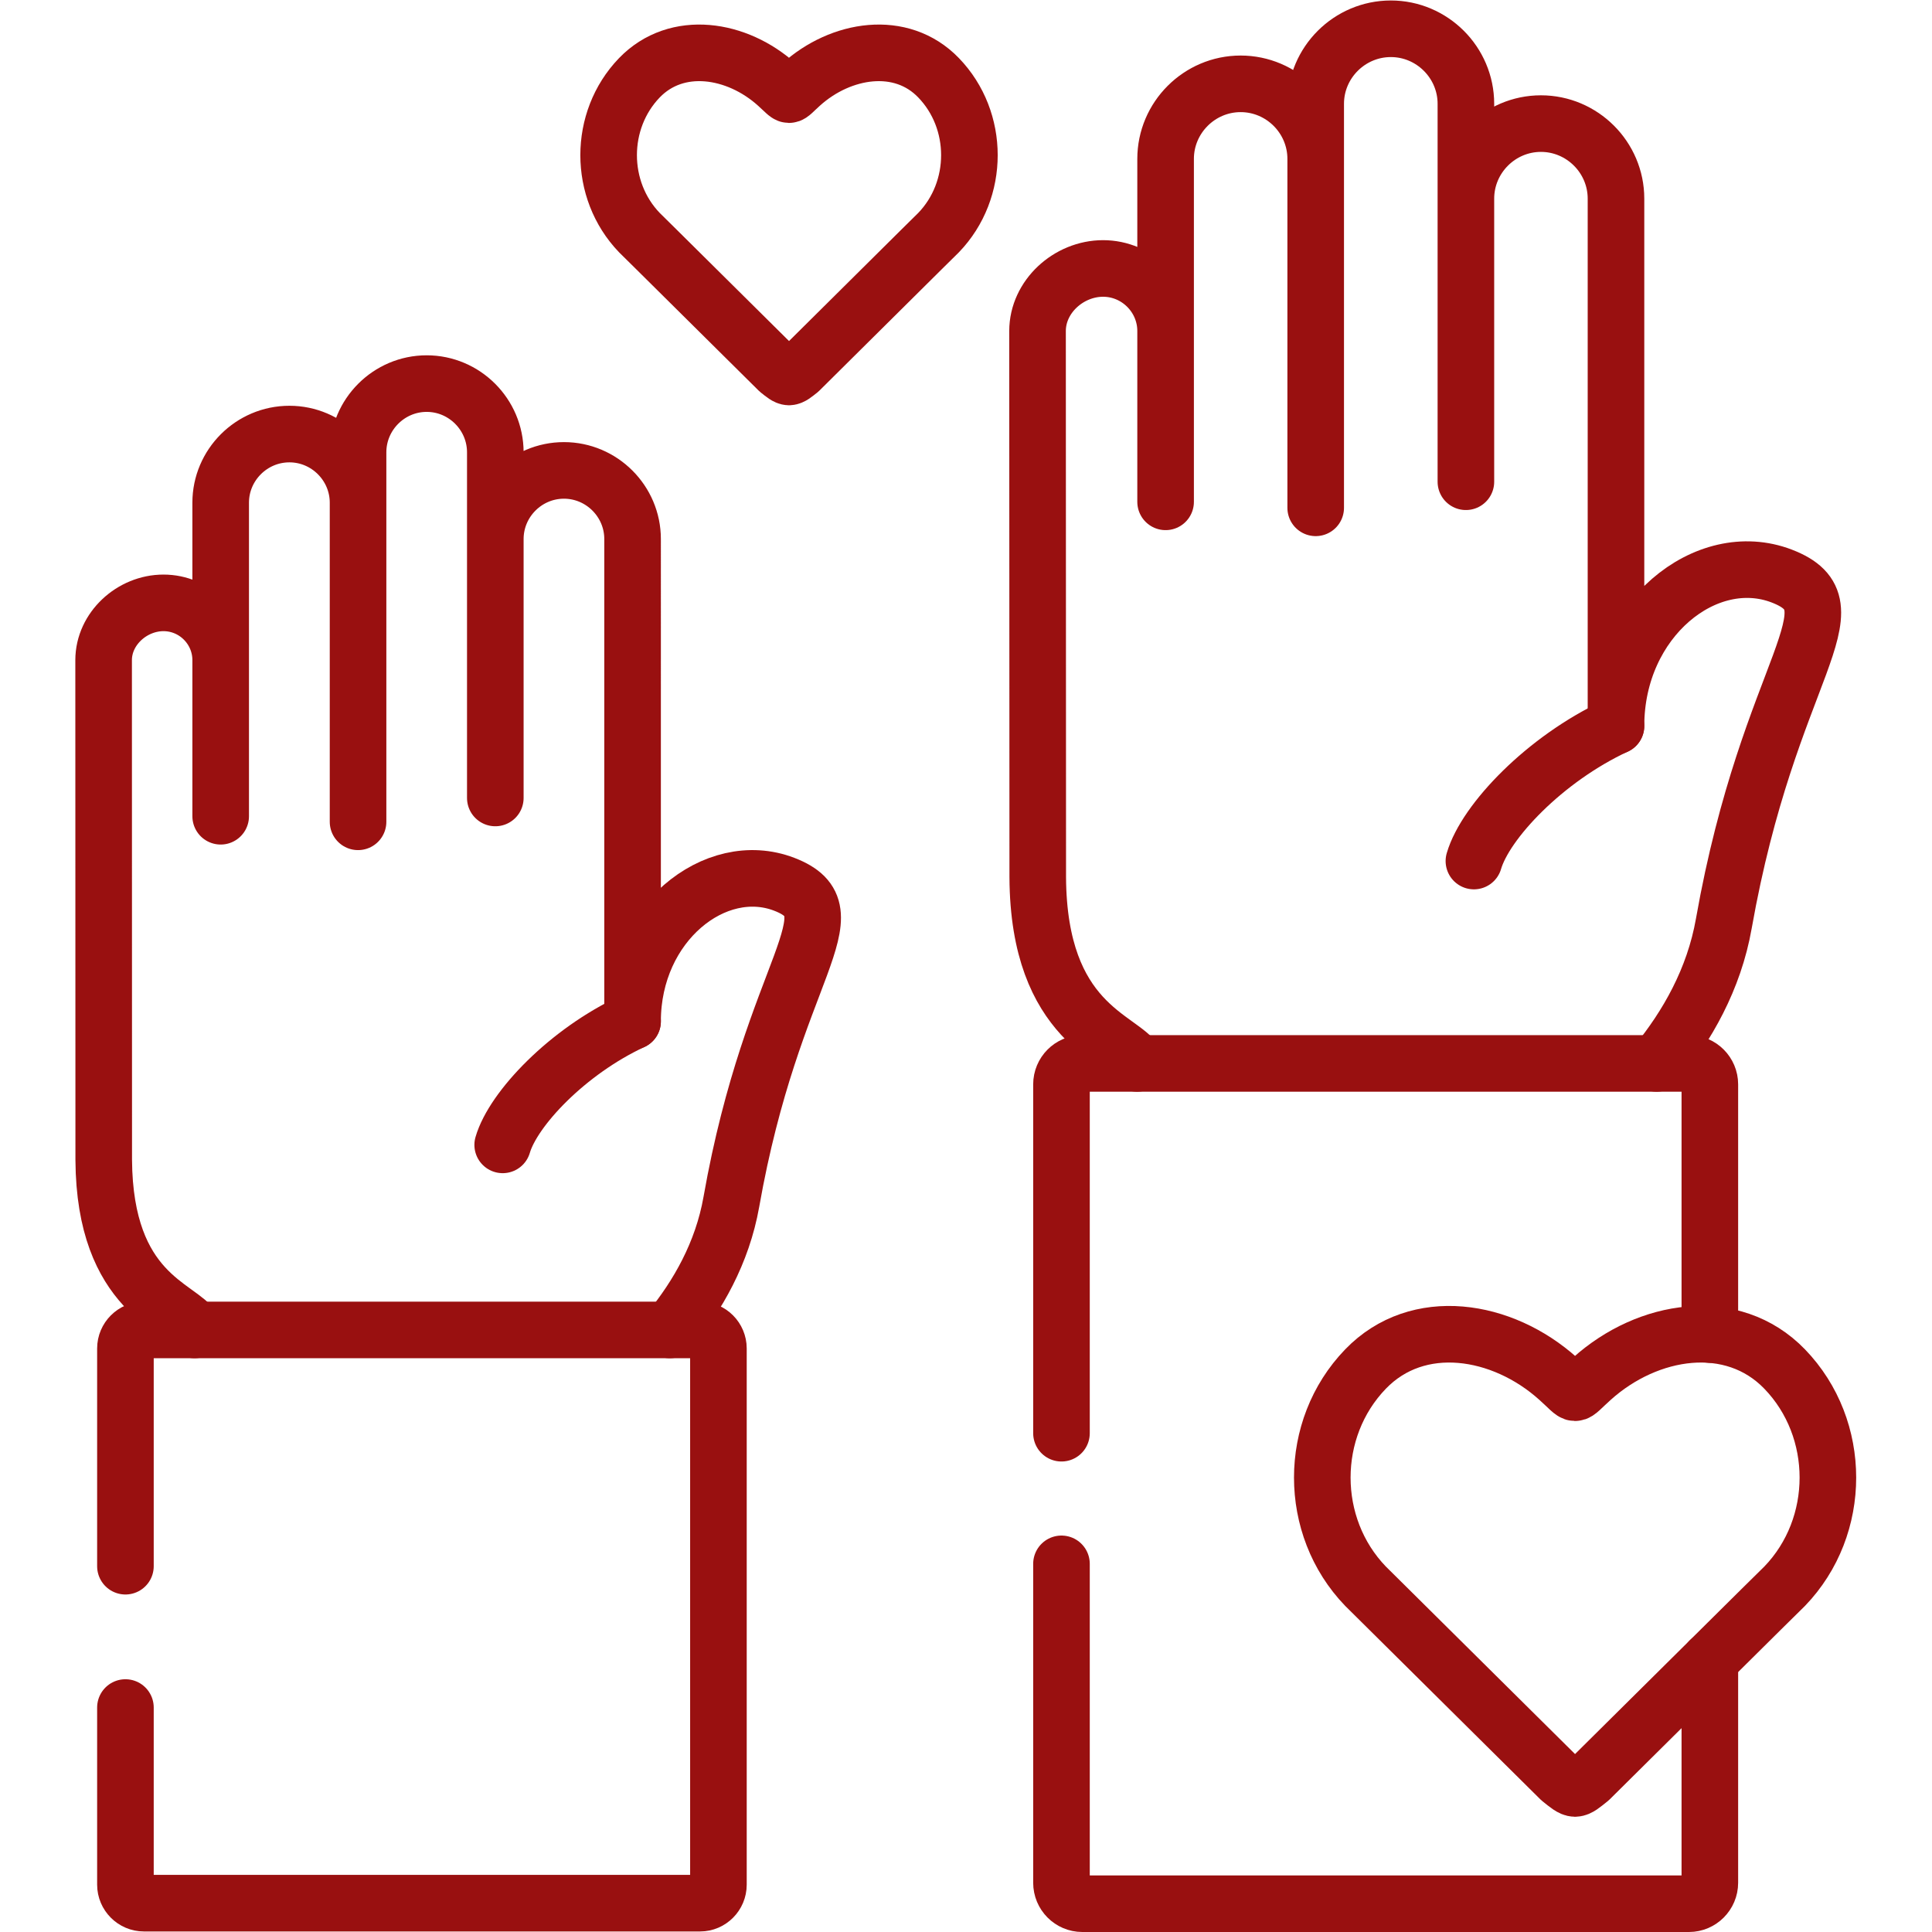
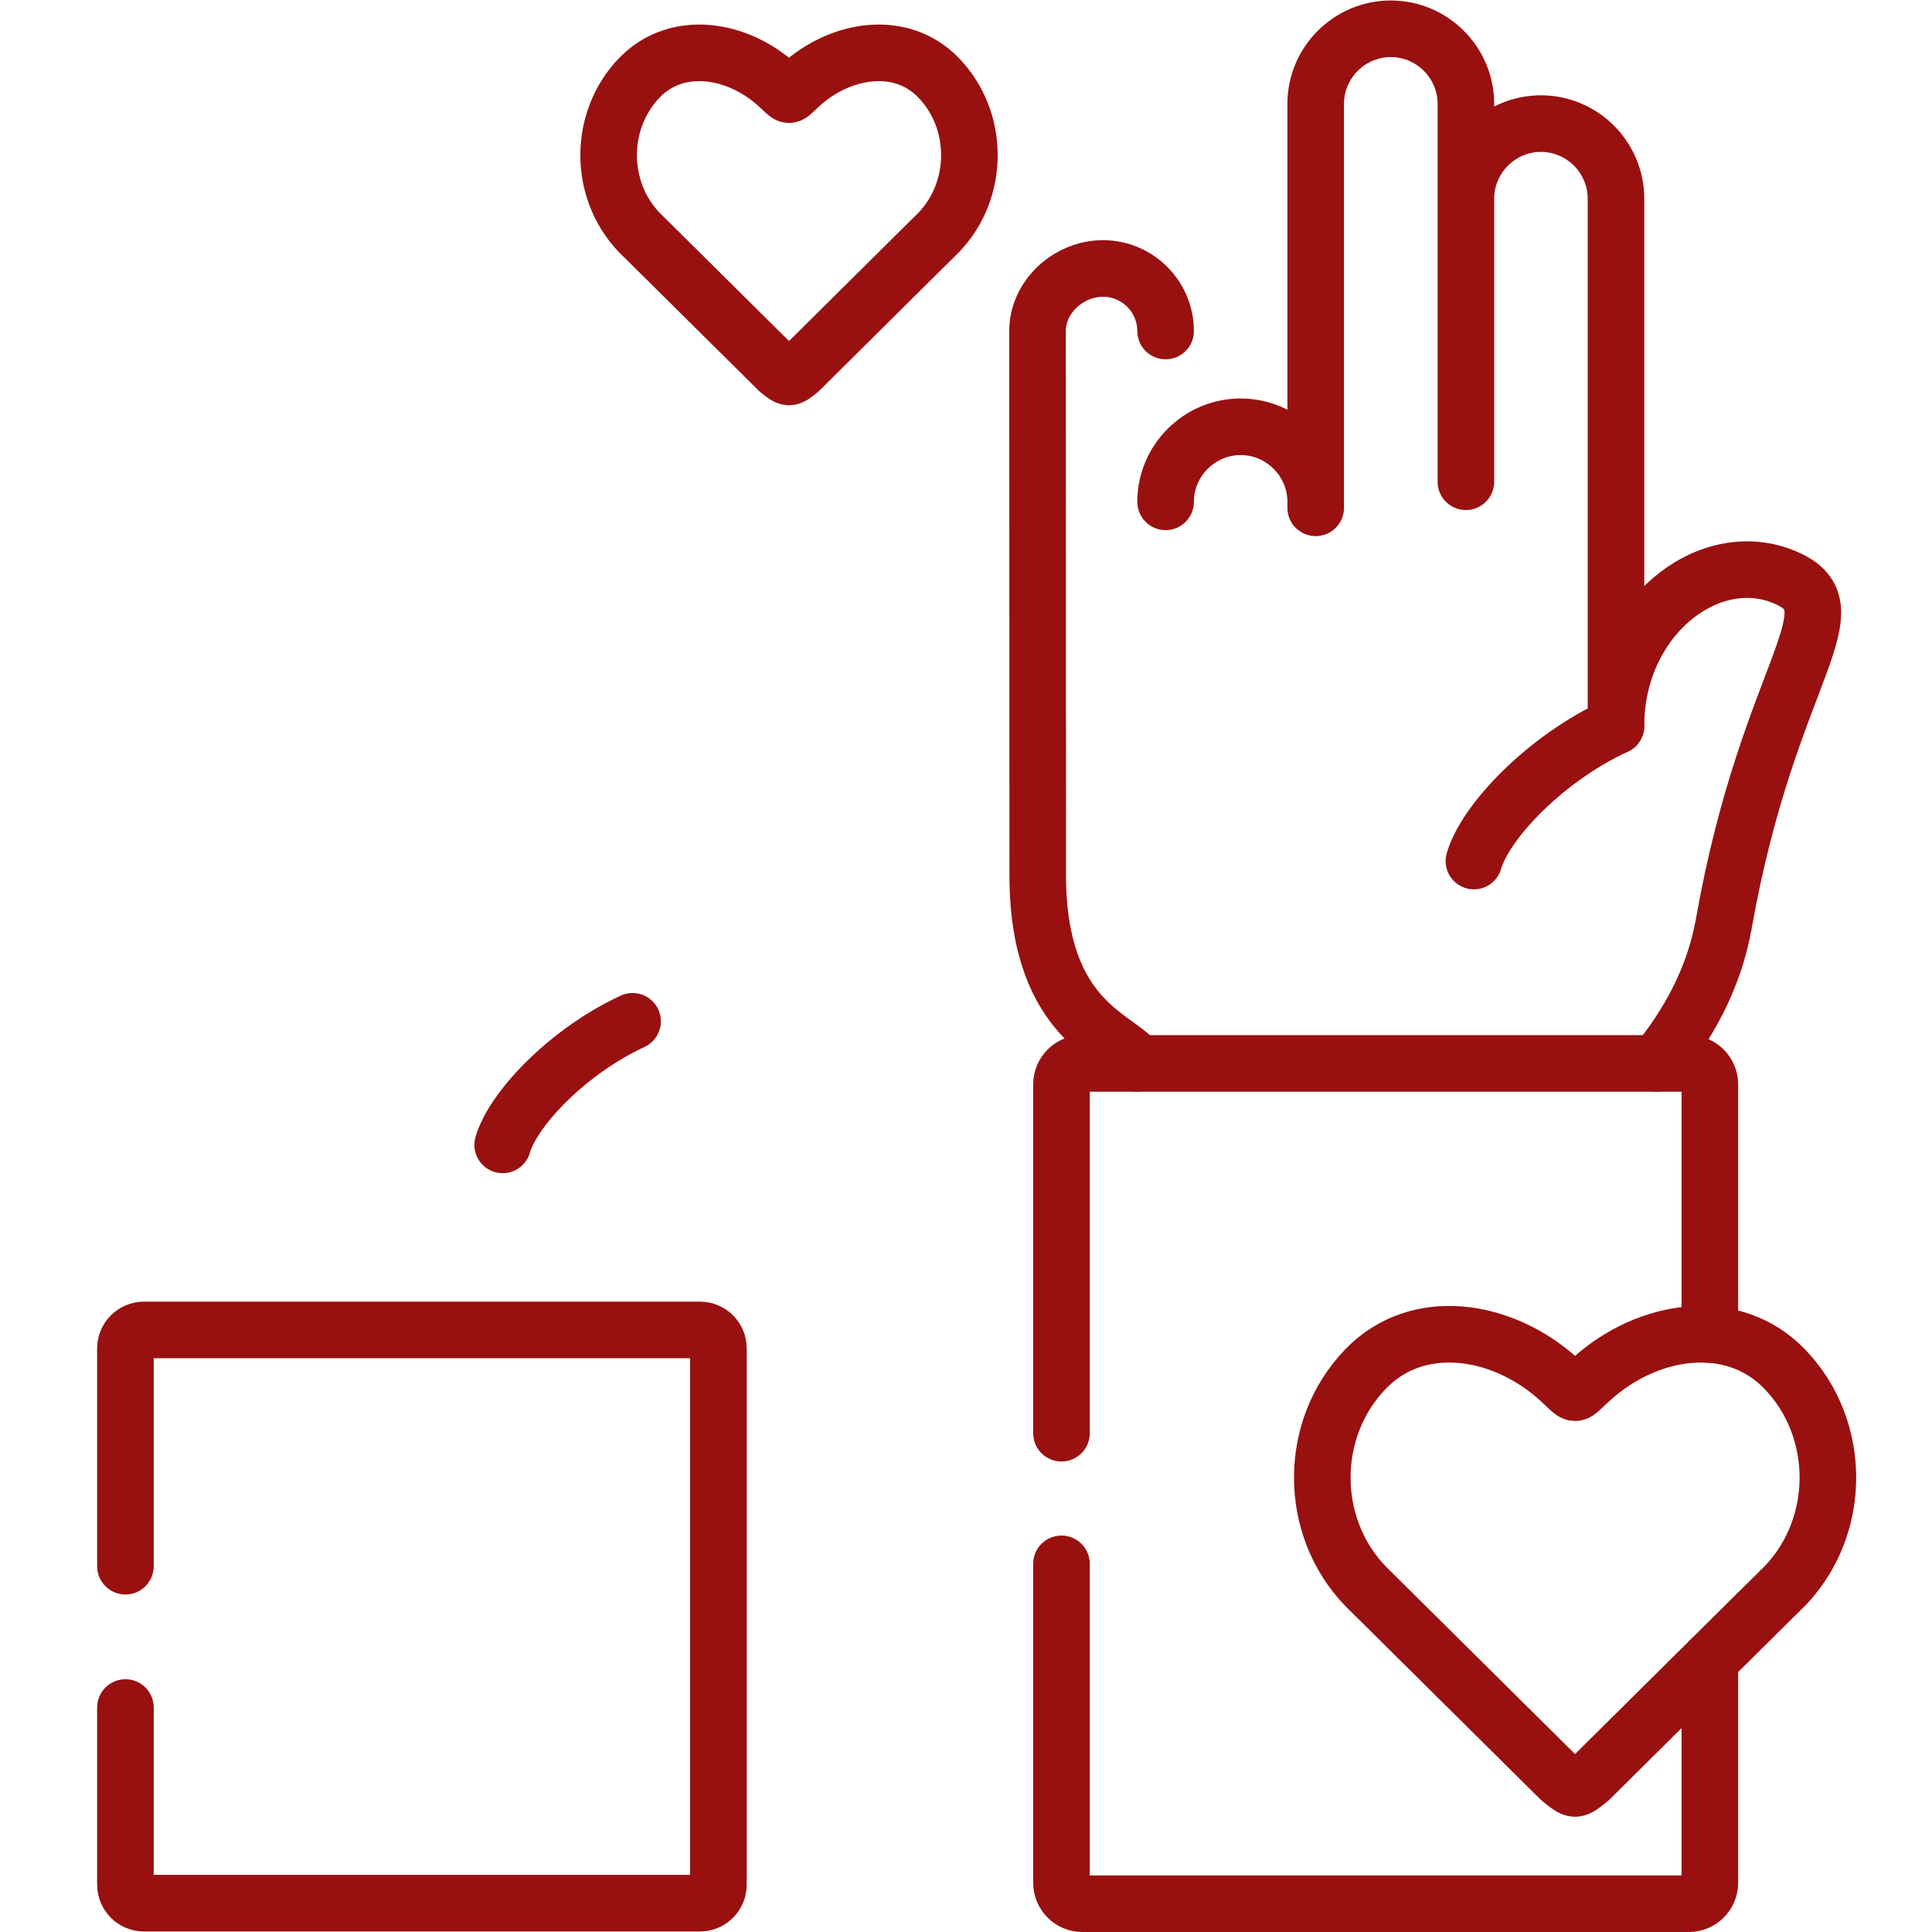
<svg xmlns="http://www.w3.org/2000/svg" width="512" height="512" x="0" y="0" viewBox="0 0 682.667 682.667" style="enable-background:new 0 0 512 512" xml:space="preserve">
  <g>
    <defs>
      <clipPath id="a" clipPathUnits="userSpaceOnUse">
        <path d="M0 512h512V0H0Z" fill="#991010" opacity="1" data-original="#000000" />
      </clipPath>
    </defs>
    <g clip-path="url(#a)" transform="matrix(1.333 0 0 -1.333 0 682.667)">
      <path d="M0 0c-18.816-8.729-34.6-25.335-37.661-35.82" style="stroke-linecap: round; stroke-linejoin: round; stroke-miterlimit: 10; stroke-dasharray: none; stroke-opacity: 1;" transform="translate(428.36 319.705)" fill="none" stroke="#991010" stroke-width="15px" stroke-linecap="round" stroke-linejoin="round" stroke-miterlimit="10" stroke-dasharray="none" stroke-opacity="" data-original="#000000" opacity="1" />
-       <path d="M0 0v90.91c0 10.938 8.955 19.893 19.893 19.893 10.939 0 19.893-8.955 19.893-19.893M79.601 5.327v100.177c0 10.938-8.955 19.893-19.893 19.893-10.967 0-19.922-8.955-19.922-19.893V-1.587m39.815 81.955c0 10.938 8.955 19.893 19.893 19.893s19.893-8.955 19.893-19.893V-59.397c0 28.281 23.973 47.381 43.923 39.73 21.027-8.077-3.315-24.088-15.331-92.072-2.606-14.878-9.804-27.261-17.824-37.123M0 45.285c0 9.096-7.453 16.578-16.578 16.578-9.124 0-17.37-7.482-17.37-16.578l.056-144.838c.227-38.852 22.189-42.423 26.326-49.309" style="stroke-linecap: round; stroke-linejoin: round; stroke-miterlimit: 10; stroke-dasharray: none; stroke-opacity: 1;" transform="translate(308.974 379.103)" fill="none" stroke="#991010" stroke-width="15px" stroke-linecap="round" stroke-linejoin="round" stroke-miterlimit="10" stroke-dasharray="none" stroke-opacity="" data-original="#000000" opacity="1" />
+       <path d="M0 0c0 10.938 8.955 19.893 19.893 19.893 10.939 0 19.893-8.955 19.893-19.893M79.601 5.327v100.177c0 10.938-8.955 19.893-19.893 19.893-10.967 0-19.922-8.955-19.922-19.893V-1.587m39.815 81.955c0 10.938 8.955 19.893 19.893 19.893s19.893-8.955 19.893-19.893V-59.397c0 28.281 23.973 47.381 43.923 39.73 21.027-8.077-3.315-24.088-15.331-92.072-2.606-14.878-9.804-27.261-17.824-37.123M0 45.285c0 9.096-7.453 16.578-16.578 16.578-9.124 0-17.37-7.482-17.37-16.578l.056-144.838c.227-38.852 22.189-42.423 26.326-49.309" style="stroke-linecap: round; stroke-linejoin: round; stroke-miterlimit: 10; stroke-dasharray: none; stroke-opacity: 1;" transform="translate(308.974 379.103)" fill="none" stroke="#991010" stroke-width="15px" stroke-linecap="round" stroke-linejoin="round" stroke-miterlimit="10" stroke-dasharray="none" stroke-opacity="" data-original="#000000" opacity="1" />
      <path d="M0 0c-.68.028-1.389.624-2.777 1.729l-32.447 32.164-4.421 4.364c-10.881 11.307-10.881 29.784 0 41.062 9.919 10.259 25.901 7.708 36.471-1.841C-1.219 75.72-.51 74.842 0 74.842c.539 0 1.218.878 3.174 2.636 10.57 9.549 26.58 12.1 36.471 1.841 10.909-11.278 10.909-29.755 0-41.062l-4.421-4.364L2.805 1.729C1.417.624.708.028 0 0Z" style="stroke-linecap: round; stroke-linejoin: round; stroke-miterlimit: 10; stroke-dasharray: none; stroke-opacity: 1;" transform="translate(209.14 412.202)" fill="none" stroke="#991010" stroke-width="15px" stroke-linecap="round" stroke-linejoin="round" stroke-miterlimit="10" stroke-dasharray="none" stroke-opacity="" data-original="#000000" opacity="1" />
      <path d="M0 0c-17.201-7.992-31.625-23.153-34.43-32.759" style="stroke-linecap: round; stroke-linejoin: round; stroke-miterlimit: 10; stroke-dasharray: none; stroke-opacity: 1;" transform="translate(167.682 241.406)" fill="none" stroke="#991010" stroke-width="15px" stroke-linecap="round" stroke-linejoin="round" stroke-miterlimit="10" stroke-dasharray="none" stroke-opacity="" data-original="#000000" opacity="1" />
-       <path d="M0 0v83.117C0 93.12 8.189 101.31 18.221 101.31c10.003 0 18.193-8.19 18.193-18.193M72.799 4.846v91.618c0 10.032-8.189 18.222-18.193 18.222-10.002 0-18.192-8.19-18.192-18.222V-1.474m36.385 74.956c0 10.003 8.19 18.193 18.193 18.193 10.003 0 18.193-8.19 18.193-18.193V-54.353c0 25.873 21.933 43.33 40.183 36.33 19.241-7.396-3.033-22.019-13.999-84.194-2.409-13.631-8.983-24.938-16.323-33.949M0 41.374c0 8.36-6.801 15.189-15.161 15.189-8.331 0-15.869-6.829-15.869-15.189l.029-132.454c.226-35.536 20.317-38.795 24.086-45.086" style="stroke-linecap: round; stroke-linejoin: round; stroke-miterlimit: 10; stroke-dasharray: none; stroke-opacity: 1;" transform="translate(58.497 295.759)" fill="none" stroke="#991010" stroke-width="15px" stroke-linecap="round" stroke-linejoin="round" stroke-miterlimit="10" stroke-dasharray="none" stroke-opacity="" data-original="#000000" opacity="1" />
      <path d="M0 0v57.726c0 2.692 2.21 4.902 4.902 4.902h147.413c2.692 0 4.874-2.21 4.874-4.902V-84.42c0-2.692-2.182-4.903-4.874-4.903H4.902C2.21-89.323 0-87.112 0-84.42v46.957" style="stroke-linecap: round; stroke-linejoin: round; stroke-miterlimit: 10; stroke-dasharray: none; stroke-opacity: 1;" transform="translate(33.248 96.964)" fill="none" stroke="#991010" stroke-width="15px" stroke-linecap="round" stroke-linejoin="round" stroke-miterlimit="10" stroke-dasharray="none" stroke-opacity="" data-original="#000000" opacity="1" />
      <path d="M0 0c-.964.028-1.956.878-3.911 2.437l-45.453 45.058-6.178 6.121c-15.274 15.842-15.274 41.743 0 57.556 13.857 14.368 36.272 10.768 51.093-2.579 2.749-2.466 3.712-3.712 4.449-3.684.737-.028 1.7 1.218 4.449 3.684 14.821 13.347 37.236 16.947 51.121 2.579 15.274-15.813 15.274-41.714 0-57.556l-6.206-6.121L3.911 2.437C1.955.878.992.028 0 0Z" style="stroke-linecap: round; stroke-linejoin: round; stroke-miterlimit: 10; stroke-dasharray: none; stroke-opacity: 1;" transform="translate(417.507 38.049)" fill="none" stroke="#991010" stroke-width="15px" stroke-linecap="round" stroke-linejoin="round" stroke-miterlimit="10" stroke-dasharray="none" stroke-opacity="" data-original="#000000" opacity="1" />
      <path d="M0 0v-58.973c0-3.06-2.494-5.554-5.526-5.554h-160.816c-3.061 0-5.526 2.494-5.526 5.554v84.534m0 34.63v92.468c0 3.061 2.465 5.554 5.526 5.554H-5.526c3.032 0 5.526-2.493 5.526-5.554V86.347" style="stroke-linecap: round; stroke-linejoin: round; stroke-miterlimit: 10; stroke-dasharray: none; stroke-opacity: 1;" transform="translate(453.241 72.027)" fill="none" stroke="#991010" stroke-width="15px" stroke-linecap="round" stroke-linejoin="round" stroke-miterlimit="10" stroke-dasharray="none" stroke-opacity="" data-original="#000000" opacity="1" />
    </g>
  </g>
</svg>